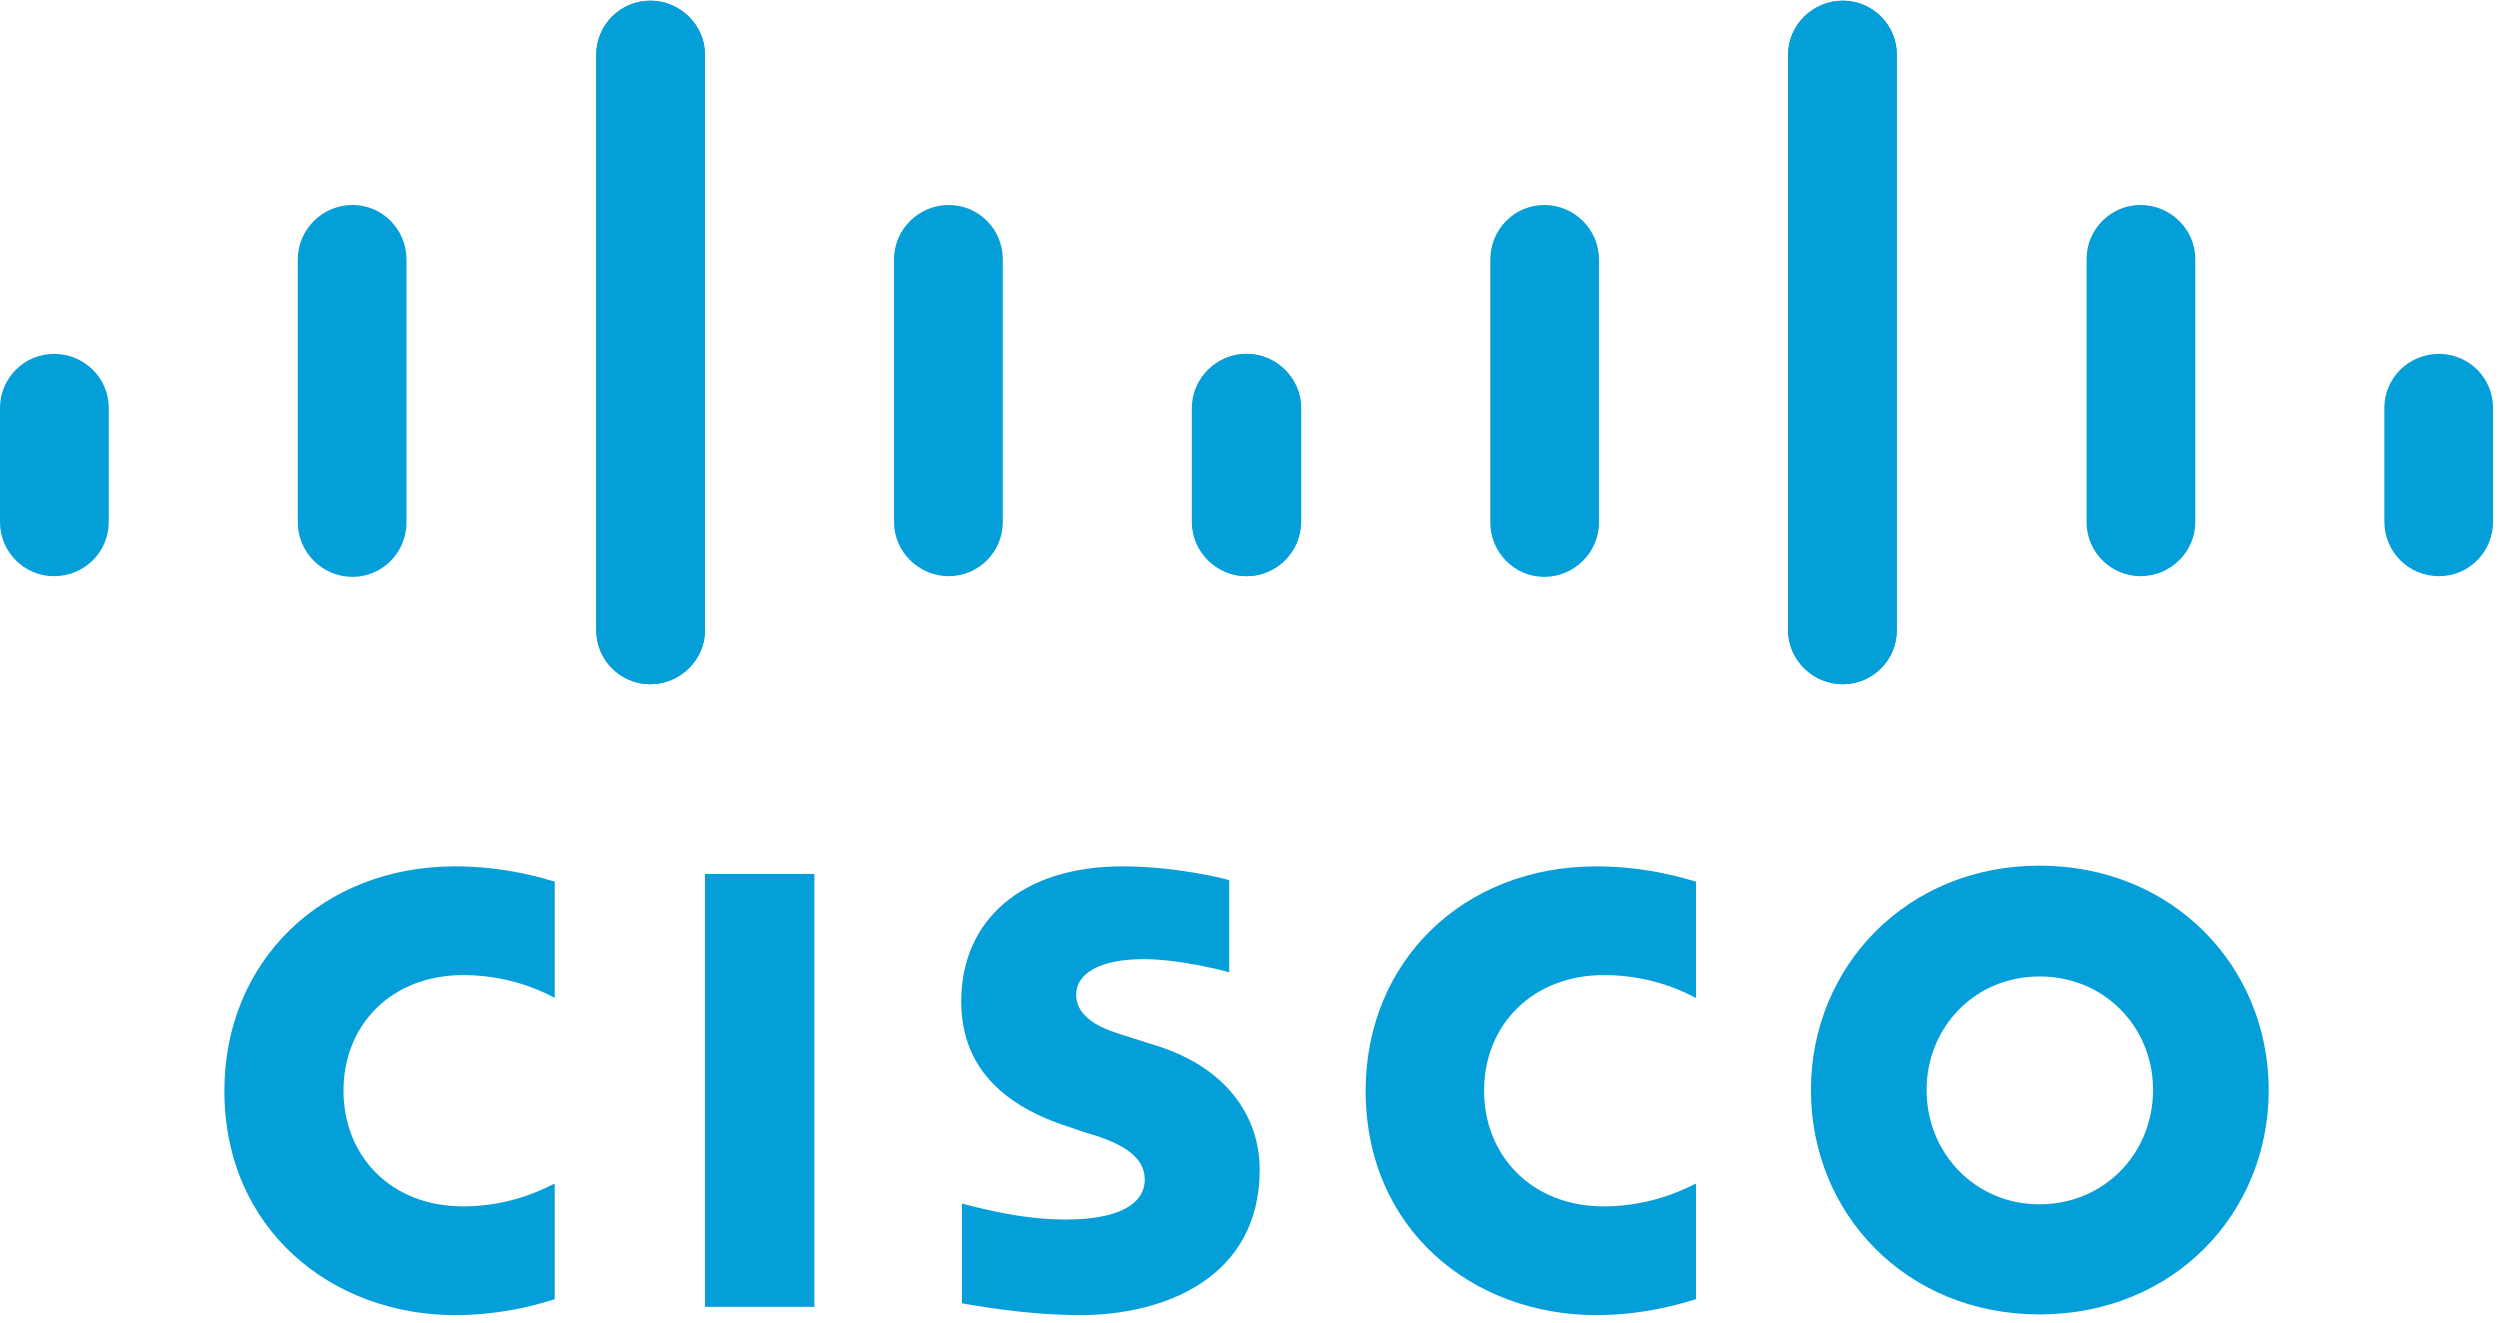
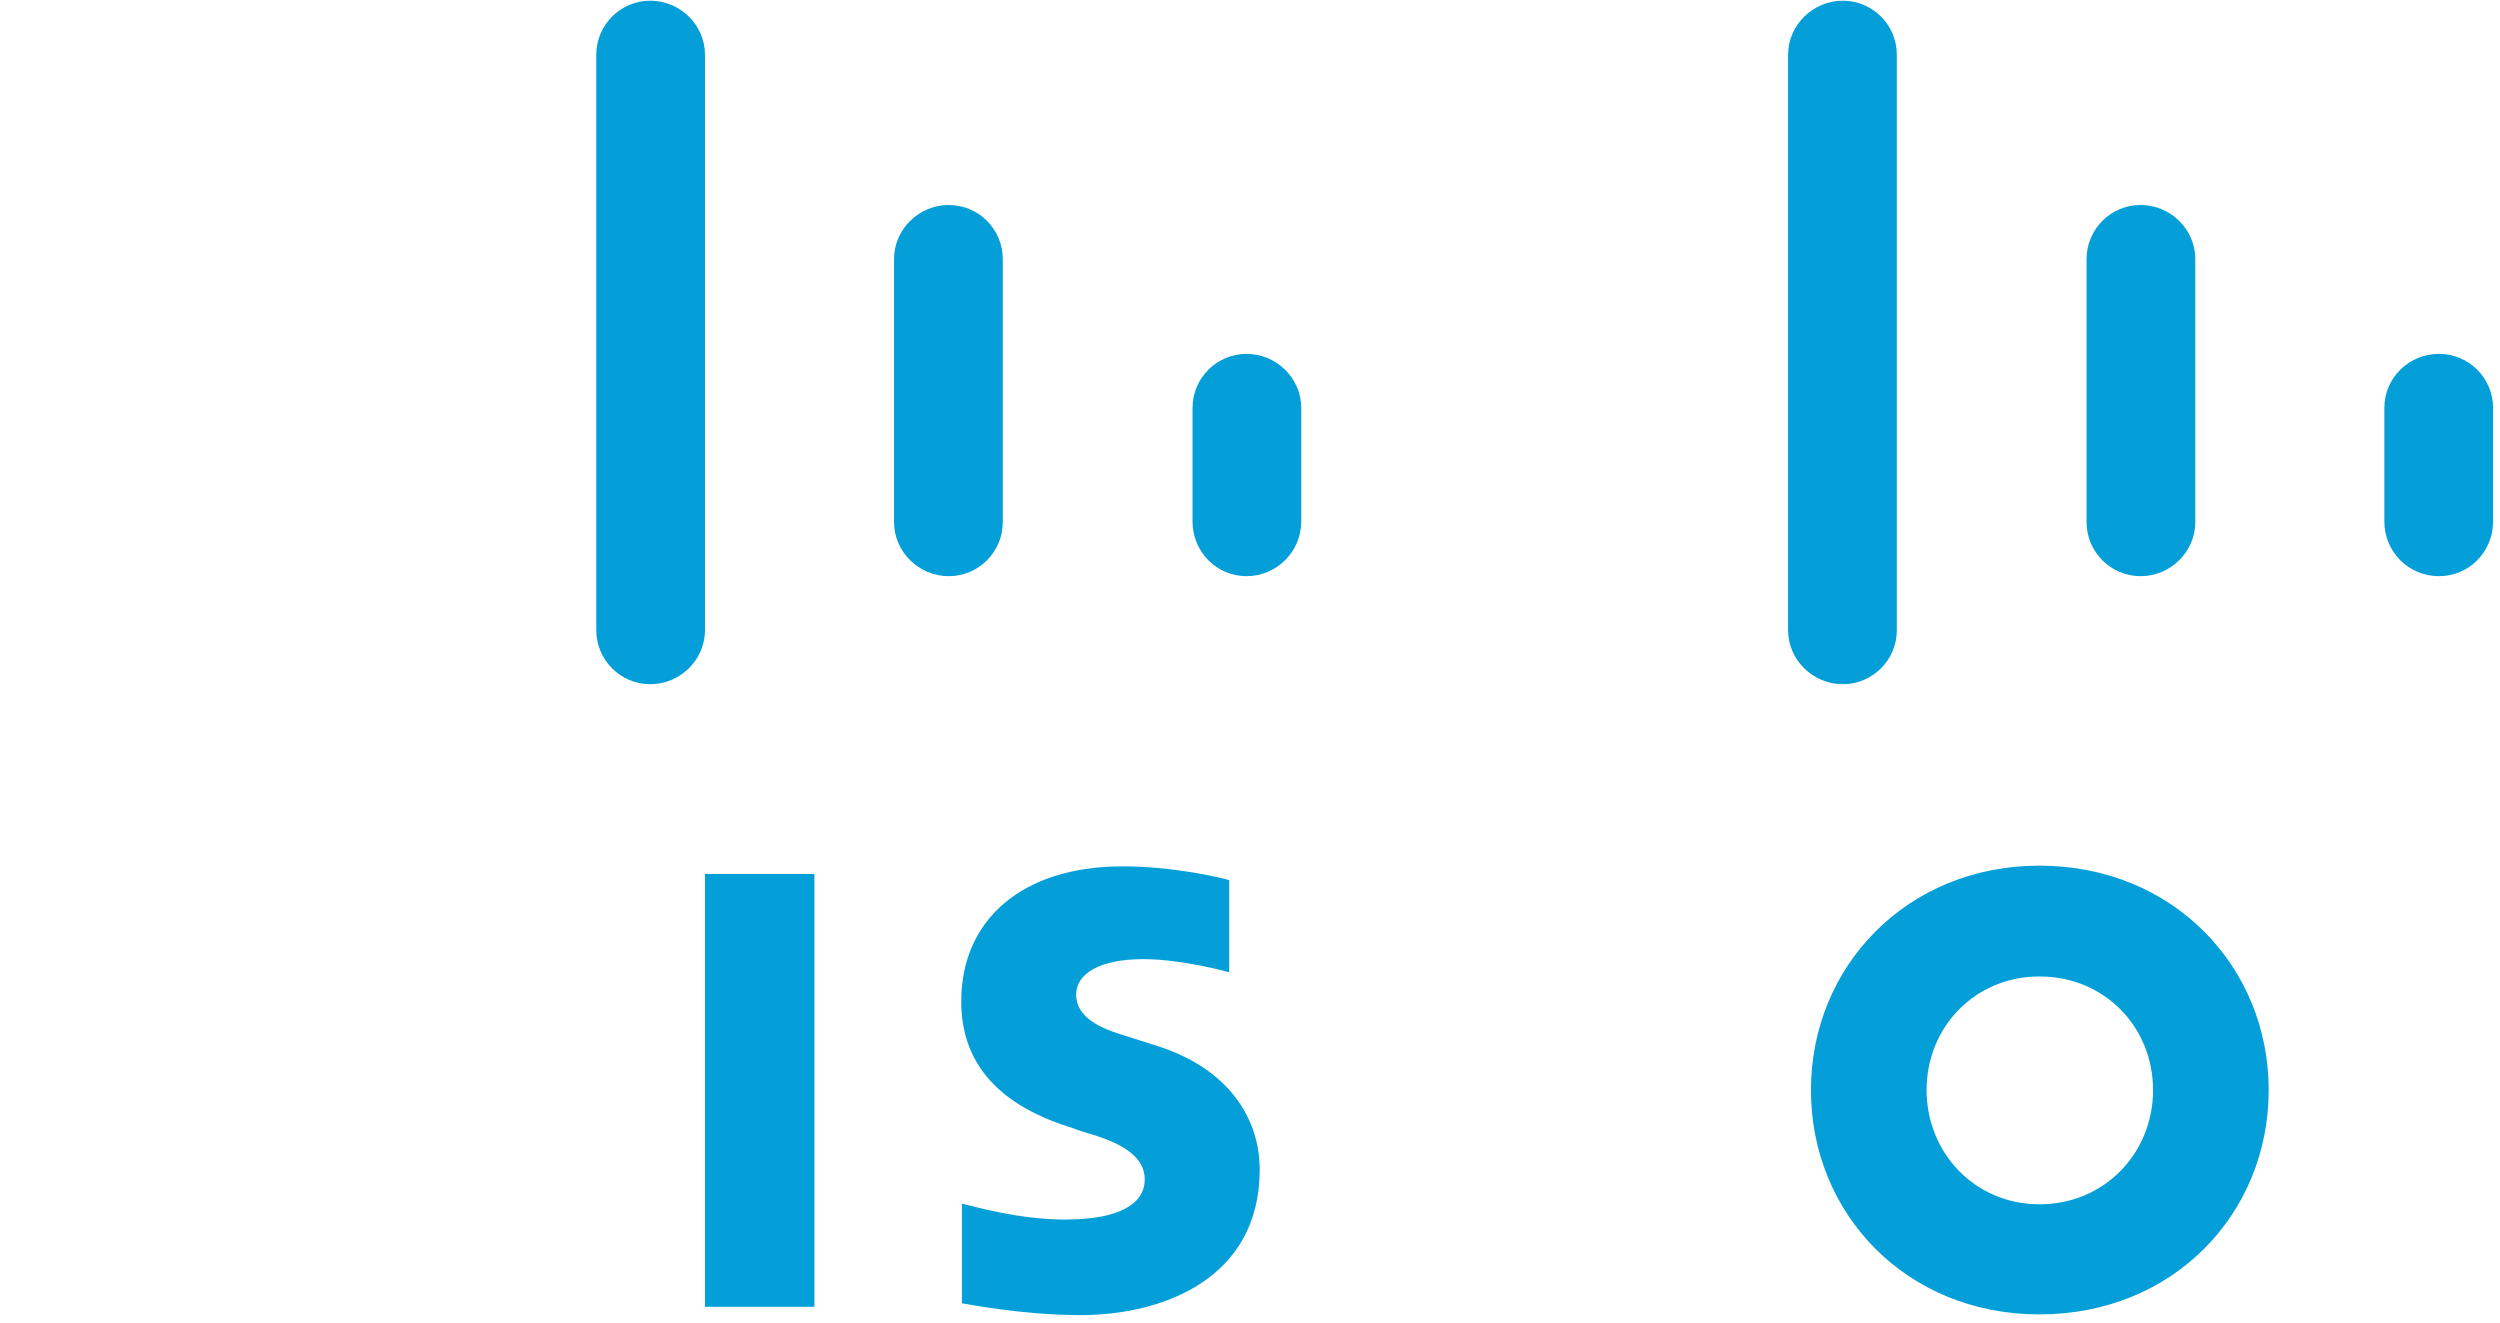
<svg xmlns="http://www.w3.org/2000/svg" version="1.2" viewBox="0 0 361 191" width="361" height="191">
  <title>cisco-svg</title>
  <style>
		.s0 { fill: #049fd9 } 
	</style>
  <g id="Layer">
    <path id="Layer" fill-rule="evenodd" class="s0" d="m177.5 140.4c-0.3-0.1-6.9-1.9-12.4-1.9c-6.3 0-9.7 2.1-9.7 5.1c0 3.8 4.6 5.2 7.2 6l4.4 1.4c10.2 3.2 14.9 10.3 14.9 17.9c0 15.7-13.9 21-25.9 21c-8.4 0-16.3-1.6-17.1-1.7v-14.4c1.4 0.3 8 2.3 14.9 2.3c7.9 0 11.5-2.3 11.5-5.8c0-3.2-3.1-5-7-6.3c-1-0.3-2.4-0.7-3.4-1.1c-8.8-2.7-16.1-7.9-16.1-18.3c0-11.7 8.7-19.5 23.3-19.5c7.7 0 14.9 1.8 15.4 2zm150.1 17c0 17.9-13.8 32.4-33.1 32.4c-19.2 0-33-14.5-33-32.4c0-17.8 13.8-32.4 33-32.4c19.3 0 33.1 14.6 33.1 32.4zm-33.1-16.4c-9.3 0-16.3 7.3-16.3 16.4c0 9.1 7 16.5 16.3 16.5c9.4 0 16.4-7.4 16.4-16.5c0-9.1-7-16.4-16.4-16.4zm-176.9 47.7h-15.8v-62.5h15.8z" />
-     <path id="Layer" class="s0" d="m80.1 144.1c-0.6-0.3-5.7-3.3-13.2-3.3c-10.3 0-17.3 7.1-17.3 16.7c0 9.3 6.7 16.7 17.3 16.7c7.4 0 12.5-3 13.2-3.3v16.7c-1.9 0.6-7.3 2.3-14.4 2.3c-17.7 0-33.3-12.3-33.3-32.4c0-18.7 14.1-32.4 33.3-32.4c7.5 0 12.9 1.8 14.4 2.2" />
-     <path id="Layer" class="s0" d="m244.9 144.1c-0.7-0.3-5.7-3.3-13.3-3.3c-10.2 0-17.3 7.1-17.3 16.7c0 9.3 6.8 16.7 17.3 16.7c7.4 0 12.6-3 13.3-3.3v16.7c-2 0.6-7.4 2.3-14.4 2.3c-17.8 0-33.3-12.3-33.3-32.4c0-18.7 14.1-32.4 33.3-32.4c7.4 0 12.9 1.8 14.4 2.2" />
-     <path id="Layer" class="s0" d="m101.8 91c0 4.3-3.6 7.8-7.9 7.8c-4.3 0-7.8-3.5-7.8-7.8v-83.1c0-4.3 3.5-7.8 7.8-7.8c4.3 0 7.9 3.5 7.9 7.8zm-43.1-15.6c0 4.4-3.5 7.9-7.8 7.9c-4.3 0-7.9-3.5-7.9-7.9v-37.9c0-4.4 3.6-7.9 7.9-7.9c4.3 0 7.8 3.5 7.8 7.9zm-43 0c0 4.3-3.5 7.8-7.9 7.8c-4.3 0-7.8-3.5-7.8-7.8v-16.5c0-4.3 3.5-7.8 7.8-7.8c4.4 0 7.9 3.5 7.9 7.8" />
    <path id="Layer" class="s0" d="m86.1 7.9c0-4.3 3.5-7.8 7.8-7.8c4.3 0 7.9 3.5 7.9 7.8v83.1c0 4.3-3.6 7.8-7.9 7.8c-4.3 0-7.8-3.5-7.8-7.8zm43 29.5c0-4.3 3.6-7.8 7.9-7.8c4.3 0 7.8 3.5 7.8 7.8v38c0 4.3-3.5 7.8-7.8 7.8c-4.3 0-7.9-3.5-7.9-7.8zm43.1 21.5c0-4.3 3.5-7.8 7.8-7.8c4.3 0 7.9 3.5 7.9 7.8v16.4c0 4.4-3.6 7.9-7.9 7.9c-4.3 0-7.8-3.5-7.8-7.9" />
    <g id="Layer">
      <path id="Layer" class="s0" d="m258.2 7.9c0-4.3 3.6-7.8 7.9-7.8c4.3 0 7.8 3.5 7.8 7.8v83.1c0 4.3-3.5 7.8-7.8 7.8c-4.3 0-7.9-3.5-7.9-7.8zm43.1 29.5c0-4.3 3.5-7.8 7.8-7.8c4.3 0 7.9 3.5 7.9 7.8v38c0 4.3-3.6 7.8-7.9 7.8c-4.3 0-7.8-3.5-7.8-7.8zm43 21.5c0-4.3 3.5-7.8 7.9-7.8c4.3 0 7.8 3.5 7.8 7.8v16.4c0 4.4-3.5 7.9-7.8 7.9c-4.4 0-7.9-3.5-7.9-7.9" />
-       <path id="Layer" class="s0" d="m273.9 91c0 4.3-3.5 7.8-7.8 7.8c-4.3 0-7.9-3.5-7.9-7.8v-83.1c0-4.3 3.6-7.8 7.9-7.8c4.3 0 7.8 3.5 7.8 7.8zm-43-15.6c0 4.4-3.6 7.9-7.9 7.9c-4.3 0-7.8-3.5-7.8-7.9v-37.9c0-4.4 3.5-7.9 7.8-7.9c4.3 0 7.9 3.5 7.9 7.9zm-43.1 0c0 4.3-3.5 7.8-7.8 7.8c-4.3 0-7.9-3.5-7.9-7.8v-16.5c0-4.3 3.6-7.8 7.9-7.8c4.3 0 7.8 3.5 7.8 7.8" />
    </g>
  </g>
</svg>